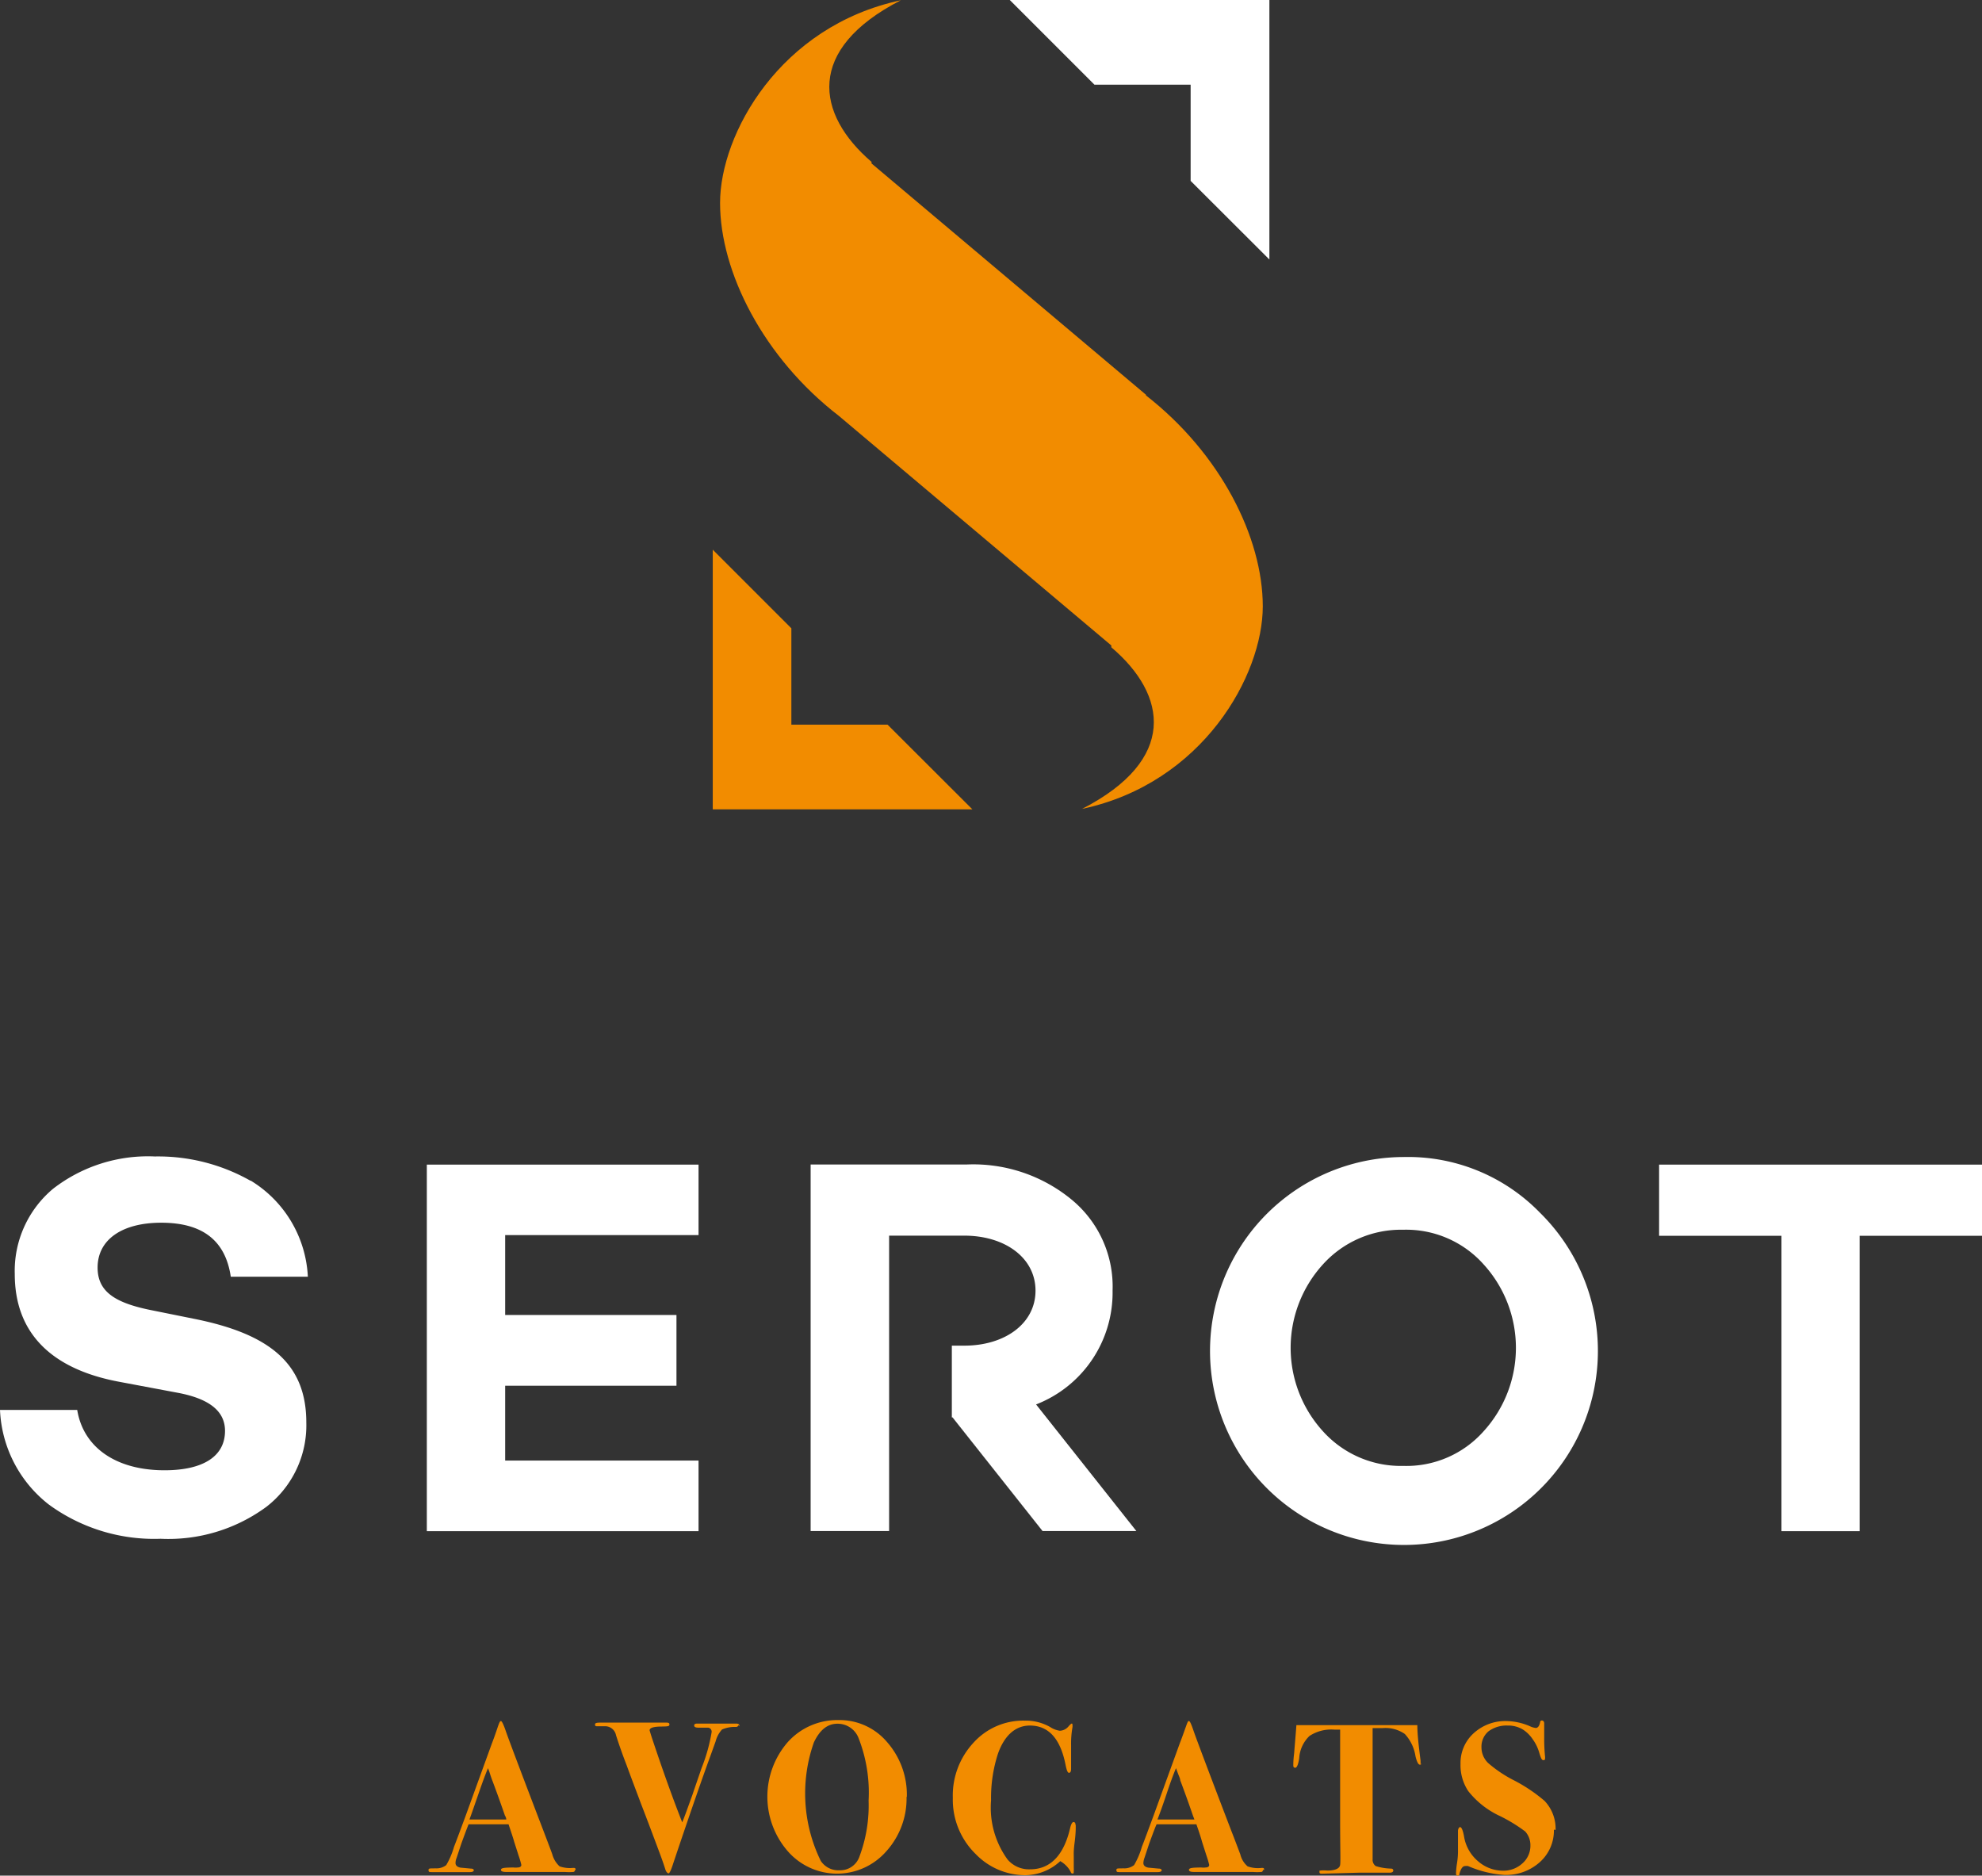
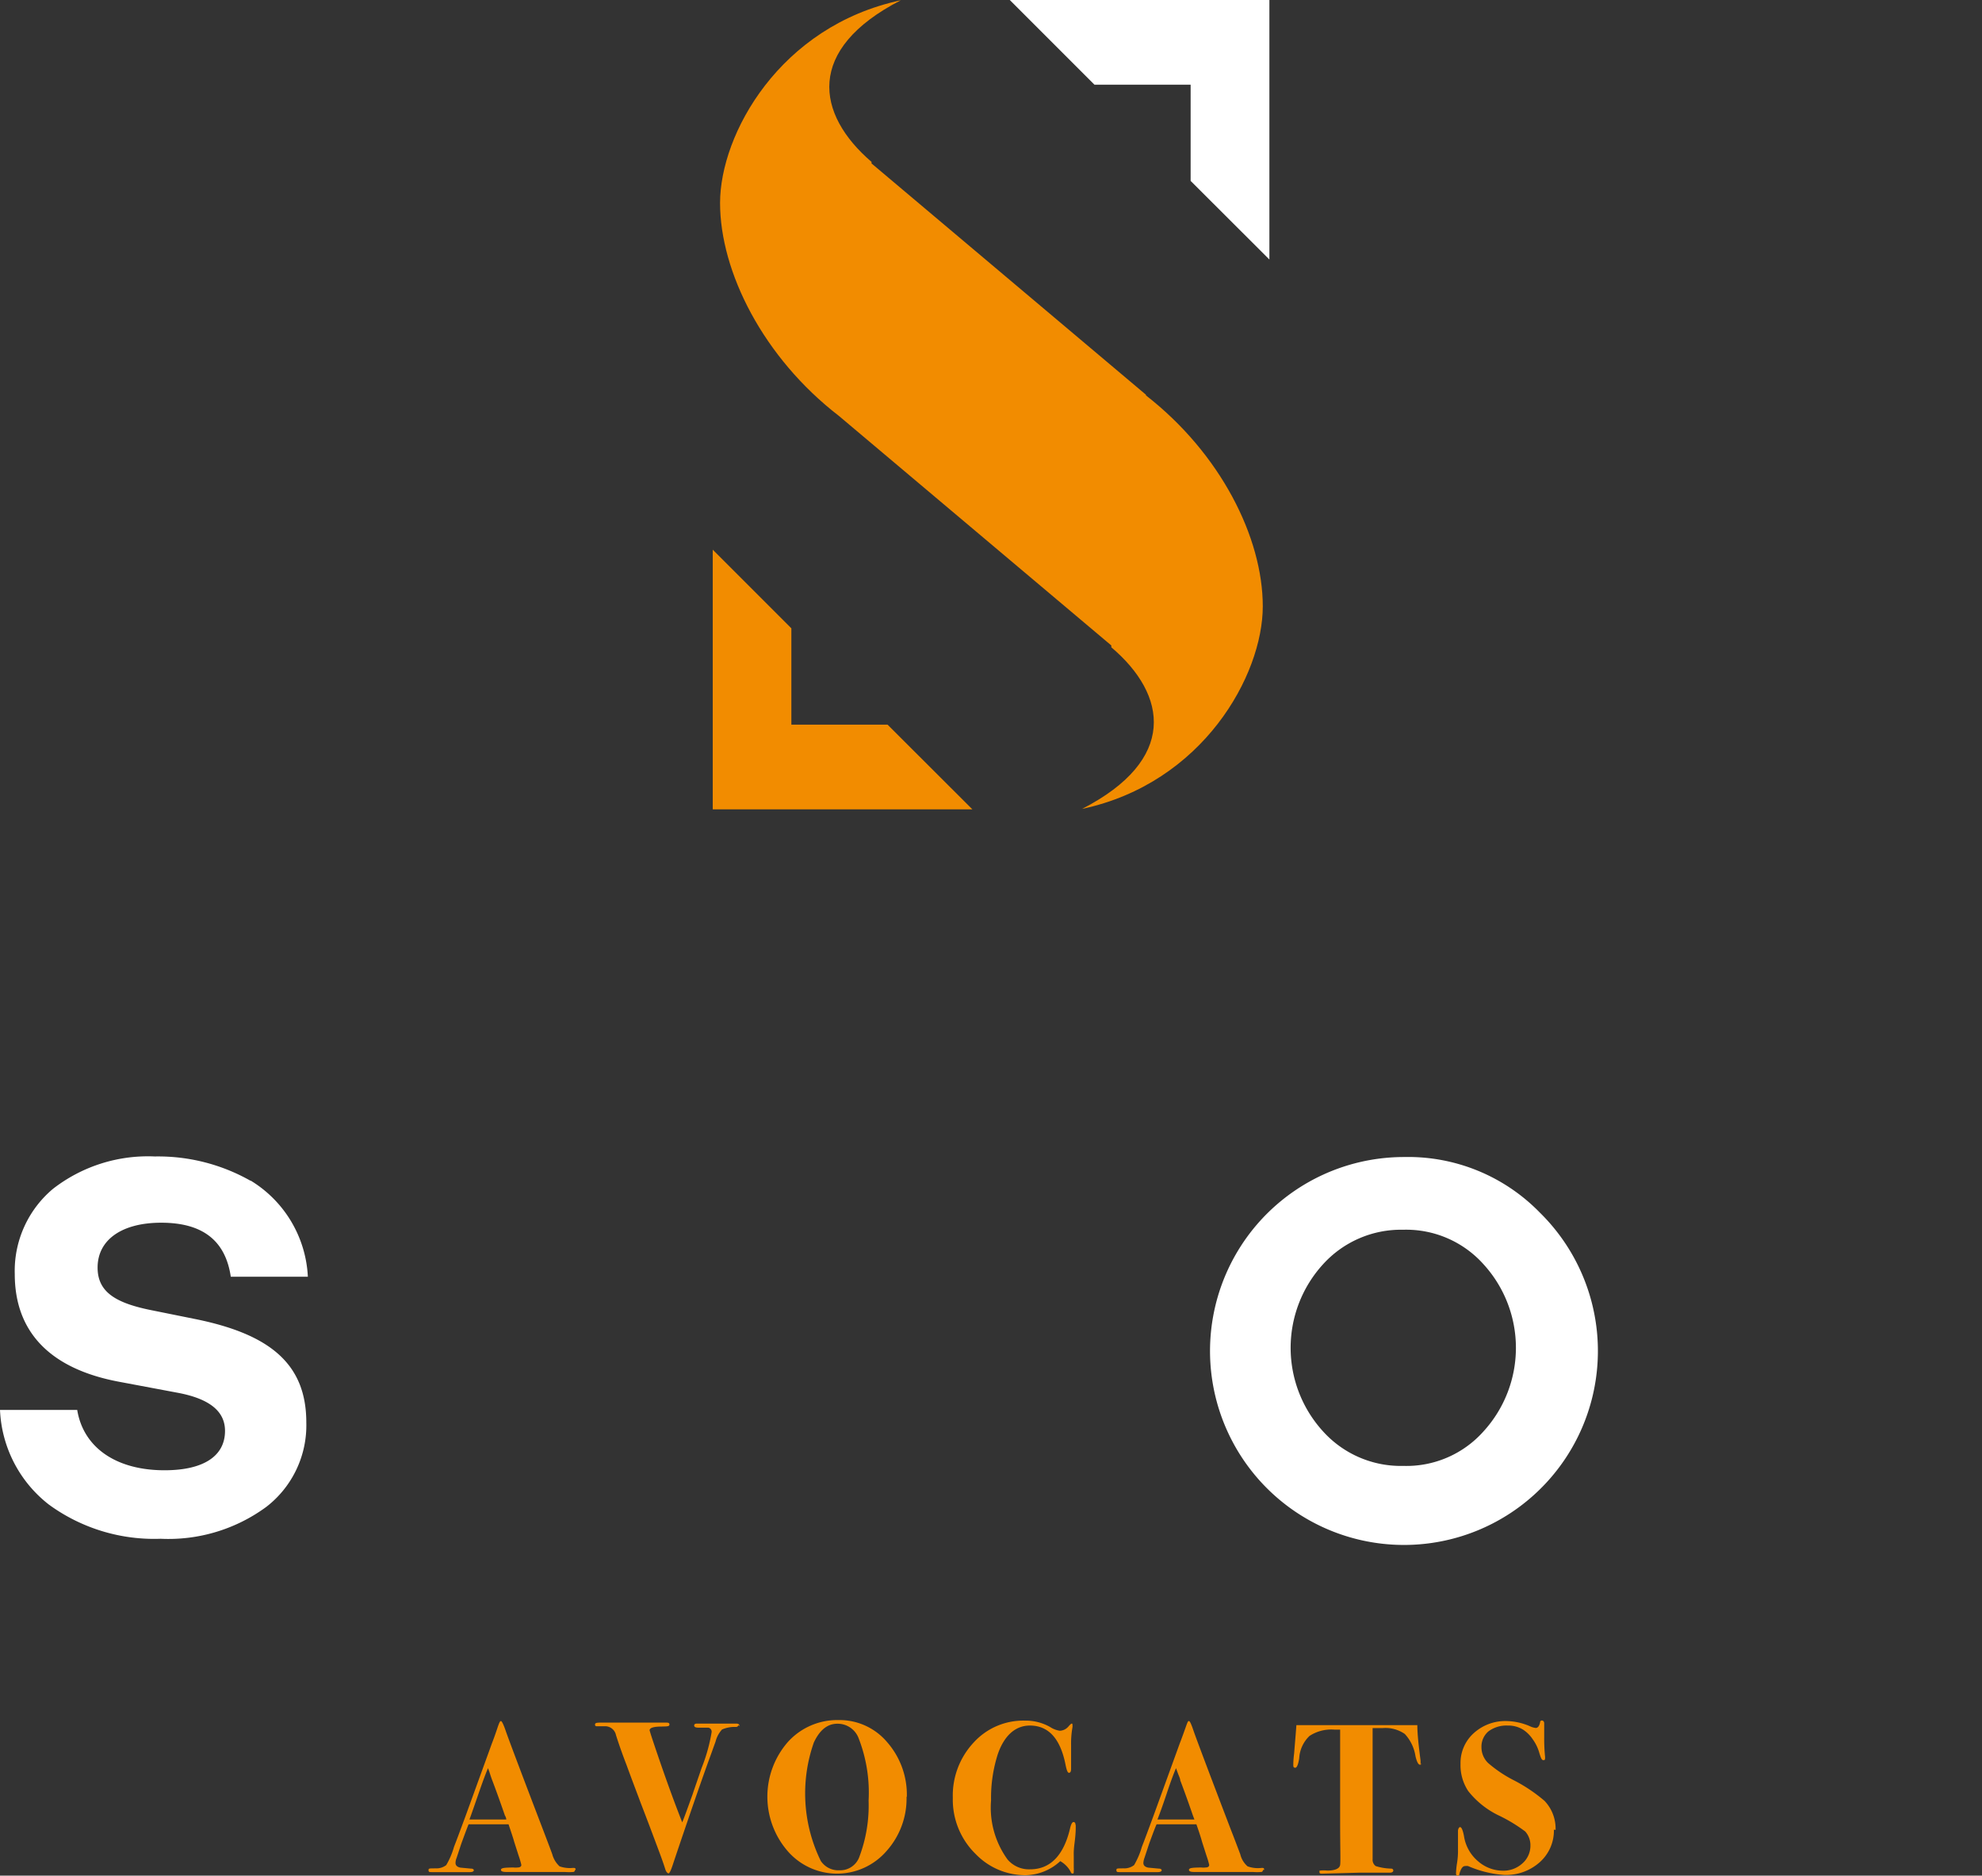
<svg xmlns="http://www.w3.org/2000/svg" id="Calque_1" data-name="Calque 1" viewBox="0 0 140.93 133.35">
  <rect x="0" y="0" width="140.93" height="133.35" fill="#333333" stroke="none" />
  <defs>
    <style>.cls-1{fill:#fff;}.cls-2{fill:#f28c00;}</style>
  </defs>
  <path class="cls-1" d="M447.34,517.39a8.48,8.48,0,0,1,4.06,6.83h-5.48c-.38-2.57-2-3.84-4.95-3.84-2.76,0-4.52,1.19-4.52,3.19,0,1.68,1.19,2.48,3.68,3l3.22.65c5.33,1.07,7.94,3.18,7.94,7.36a7.32,7.32,0,0,1-2.84,6,11.76,11.76,0,0,1-7.52,2.27,12.69,12.69,0,0,1-7.93-2.42,9,9,0,0,1-3.49-6.74H435c.43,2.64,2.72,4.29,6.21,4.29,2.76,0,4.3-1,4.3-2.8,0-1.38-1.08-2.26-3.26-2.69l-4.26-.8c-4.94-.92-7.43-3.56-7.43-7.66a7.61,7.61,0,0,1,2.72-6.06,11,11,0,0,1,7.24-2.3,13.33,13.33,0,0,1,6.79,1.72" transform="translate(-429.51 -433.45)" />
-   <polygon class="cls-1" points="35.92 93.49 48.1 93.49 48.1 98.52 35.92 98.52 35.92 103.84 49.67 103.84 49.67 108.86 30.35 108.86 30.35 82.8 49.67 82.8 49.67 87.81 35.92 87.81 35.92 93.49" />
  <path class="cls-1" d="M535,535.21a8.81,8.81,0,0,0,0-11.87,7.38,7.38,0,0,0-5.71-2.46,7.48,7.48,0,0,0-5.71,2.46,8.81,8.81,0,0,0,0,11.87,7.45,7.45,0,0,0,5.71,2.46,7.34,7.34,0,0,0,5.71-2.46m4-15.55a13.79,13.79,0,1,1-9.66-3.95,13.07,13.07,0,0,1,9.66,3.95" transform="translate(-429.51 -433.45)" />
-   <polygon class="cls-1" points="132.23 87.86 132.23 108.86 126.67 108.86 126.67 87.86 117.97 87.86 117.97 82.8 140.93 82.8 140.93 87.86 132.23 87.86" />
-   <path class="cls-1" d="M503.18,533.3a8.53,8.53,0,0,0,5.44-8.09,8,8,0,0,0-2.91-6.47,11,11,0,0,0-7.43-2.5H487.15V542.3h5.58v-21h5.35c2.88,0,5.06,1.57,5.06,3.91s-2.18,3.91-5.06,3.91h-.89v5.1h.05l6.4,8.08h6.67Z" transform="translate(-429.51 -433.45)" />
  <path class="cls-2" d="M465.51,562.81s0-.13-.1-.29c-.41-1.19-.71-2-.9-2.5-.05-.13-.12-.33-.2-.59l-.1-.27c-.19.44-.41,1.05-.68,1.83s-.51,1.47-.64,1.82h2.62Zm4.88,3.59a.13.13,0,0,1-.12.14,3.68,3.68,0,0,1-.59,0H469l-1.56,0h-.89c-.51,0-.86,0-1,0s-.42,0-.42-.15.29-.16.88-.17a1.27,1.27,0,0,0,.32,0c.16,0,.25-.08.25-.18a5.75,5.75,0,0,0-.19-.65l-.32-1c-.06-.23-.2-.64-.4-1.24h-1.47c-.43,0-.89,0-1.37,0-.09.21-.26.67-.52,1.38l-.33,1a1,1,0,0,0-.08.37c0,.17.11.28.34.33l.75.07c.14,0,.21.05.21.12s-.09.13-.27.13h-2.73c-.15,0-.22,0-.22-.15s.16-.1.48-.12a1.13,1.13,0,0,0,.78-.23,5.53,5.53,0,0,0,.55-1.29c.2-.51.48-1.27.85-2.27l1.85-5.1c.09-.23.22-.58.38-1.06s.2-.52.26-.52.18.23.34.7,1.11,3,2.7,7.15c.2.53.41,1.07.61,1.62a1.77,1.77,0,0,0,.52.86,2.19,2.19,0,0,0,.95.11c.13,0,.19,0,.19.14" transform="translate(-429.51 -433.45)" />
  <path class="cls-2" d="M482,556.11q0,.1-.15.12a2.23,2.23,0,0,0-1,.18,2,2,0,0,0-.46.86l-.36,1c-.55,1.5-1.42,4-2.63,7.6-.16.51-.28.77-.35.77s-.17-.1-.23-.28c-.13-.42-.3-.89-.5-1.42-.31-.83-.72-1.93-1.25-3.3-.22-.6-.57-1.5-1-2.68-.25-.65-.51-1.36-.76-2.15a.79.79,0,0,0-.83-.63H472c-.12,0-.18,0-.18-.13s.18-.13.55-.13h4.44c.2,0,.3,0,.3.14s-.18.13-.54.14q-.87,0-.87.27s.08.29.26.82c.78,2.33,1.47,4.23,2.06,5.72.14-.33.38-1,.74-2,.09-.28.31-.9.64-1.87a12.23,12.23,0,0,0,.71-2.54.29.29,0,0,0-.23-.32l-.7,0c-.21,0-.31-.05-.31-.15s.07-.14.21-.14h2.78c.15,0,.23.06.23.17" transform="translate(-429.51 -433.45)" />
  <path class="cls-2" d="M491.27,561.5a10.64,10.64,0,0,0-.72-4.5,1.59,1.59,0,0,0-1.5-1c-.7,0-1.25.44-1.67,1.33a10.91,10.91,0,0,0,.49,8.42,1.5,1.5,0,0,0,1.33.67,1.45,1.45,0,0,0,1.43-1,10.34,10.34,0,0,0,.64-4m2.7-.24a5.59,5.59,0,0,1-1.44,3.89,4.65,4.65,0,0,1-7,0,5.91,5.91,0,0,1,0-7.77,4.73,4.73,0,0,1,3.6-1.56,4.43,4.43,0,0,1,3.46,1.57,5.67,5.67,0,0,1,1.4,3.9" transform="translate(-429.51 -433.45)" />
  <path class="cls-2" d="M506,563.19l0,.26s0,.38-.08,1-.06.8-.06,1,0,.56,0,.77a2,2,0,0,1,0,.26c0,.11,0,.17-.07.17s-.11,0-.17-.16a1.89,1.89,0,0,0-.72-.72,3.72,3.72,0,0,1-2.47,1,4.91,4.91,0,0,1-3.54-1.5,5.4,5.4,0,0,1-1.63-4,5.51,5.51,0,0,1,1.47-3.92,4.76,4.76,0,0,1,3.65-1.57,3.51,3.51,0,0,1,1.81.46,1.68,1.68,0,0,0,.68.26.85.85,0,0,0,.6-.29c.13-.15.21-.22.24-.22s.06,0,.06.11a.88.88,0,0,1,0,.14,6.57,6.57,0,0,0-.1,1.28c0,.06,0,.27,0,.63v1.06c0,.18-.05.28-.15.28s-.17-.2-.25-.6c-.37-1.84-1.21-2.76-2.53-2.76-1,0-1.8.67-2.27,2a10.13,10.13,0,0,0-.49,3.31,6.28,6.28,0,0,0,1.17,4.21,2,2,0,0,0,1.61.7c1.44,0,2.38-1,2.83-2.88.07-.32.16-.48.25-.48s.15.07.14.2" transform="translate(-429.51 -433.45)" />
  <path class="cls-2" d="M514.44,562.81l-.11-.29c-.41-1.19-.71-2-.9-2.5,0-.13-.11-.33-.2-.59l-.1-.27c-.19.44-.41,1.05-.67,1.83s-.51,1.47-.65,1.82h2.63Zm4.87,3.59a.13.13,0,0,1-.11.14,3.92,3.92,0,0,1-.6,0h-.69l-1.56,0h-.89c-.51,0-.86,0-1,0s-.41,0-.41-.15.29-.16.87-.17a1.27,1.27,0,0,0,.32,0c.17,0,.25-.08.25-.18a5.75,5.75,0,0,0-.19-.65l-.32-1c-.06-.23-.19-.64-.4-1.24h-1.47c-.43,0-.88,0-1.36,0-.1.21-.27.67-.53,1.38l-.33,1a1.24,1.24,0,0,0-.08.37c0,.17.11.28.34.33l.75.07c.14,0,.21.05.21.12s-.09.13-.27.13h-2.73c-.14,0-.22,0-.22-.15s.16-.1.48-.12a1.13,1.13,0,0,0,.78-.23,5.53,5.53,0,0,0,.55-1.29c.2-.51.48-1.27.85-2.27l1.85-5.1c.09-.23.22-.58.39-1.06s.19-.52.26-.52.17.23.33.7,1.11,3,2.7,7.15c.21.53.41,1.07.62,1.62a1.63,1.63,0,0,0,.52.86,2.16,2.16,0,0,0,1,.11c.12,0,.18,0,.18.14" transform="translate(-429.51 -433.45)" />
  <path class="cls-2" d="M530.58,558.79c0,.08,0,.12-.11.12s-.21-.19-.31-.59a3,3,0,0,0-.76-1.59,2.4,2.4,0,0,0-1.57-.42h-.72v9.32a.55.55,0,0,0,.22.49,3.92,3.92,0,0,0,1.09.18c.11,0,.16.06.16.14s-.08.15-.24.15h-.23l-.38,0-1.58,0-2.61.07c-.14,0-.21,0-.21-.12s0-.09.06-.1a2.42,2.42,0,0,1,.5,0c.57,0,.87-.15.91-.4s0-1.17,0-3.12v-6.5h-.4a2.82,2.82,0,0,0-1.78.45,2.38,2.38,0,0,0-.73,1.59c-.07.45-.17.67-.28.67s-.14-.06-.14-.18,0-.37.06-.85c.08-1,.14-1.68.16-2h1.35l1.06,0c.68,0,1.55,0,2.6,0l1.56,0h1.26c.34,0,.59,0,.77,0,0,.66.1,1.51.23,2.53,0,.18,0,.28,0,.32" transform="translate(-429.51 -433.45)" />
  <path class="cls-2" d="M540,563.53a3,3,0,0,1-1,2.31,3.59,3.59,0,0,1-2.53.91,7.75,7.75,0,0,1-2.57-.63.68.68,0,0,0-.22,0c-.17,0-.3.19-.4.56,0,.11-.07.16-.12.16s-.12-.07-.12-.21a5.53,5.53,0,0,1,.07-.71,5.39,5.39,0,0,0,.07-1c0-.3,0-.53,0-.71,0-.34,0-.55,0-.61s.05-.25.15-.25.2.22.28.66a2.91,2.91,0,0,0,1,1.77,2.71,2.71,0,0,0,1.75.67,2,2,0,0,0,1.4-.52,1.66,1.66,0,0,0,.57-1.27,1.46,1.46,0,0,0-.37-1,11.3,11.3,0,0,0-1.78-1.09,6.18,6.18,0,0,1-2.27-1.78,3.32,3.32,0,0,1-.55-1.93,2.85,2.85,0,0,1,.93-2.18,3.34,3.34,0,0,1,2.36-.87,4.38,4.38,0,0,1,1.65.37,1.27,1.27,0,0,0,.41.12c.15,0,.25-.13.31-.4,0-.09.06-.13.13-.13s.16.06.16.2,0,.19,0,.42,0,.43,0,.59a12.84,12.84,0,0,0,.06,1.35.41.41,0,0,1,0,.12c0,.09,0,.14-.12.14s-.18-.17-.28-.49a3.07,3.07,0,0,0-.48-1,2.39,2.39,0,0,0-.7-.69,2,2,0,0,0-1.07-.28,2.15,2.15,0,0,0-1.37.41,1.42,1.42,0,0,0-.5,1.14,1.55,1.55,0,0,0,.47,1.11,9,9,0,0,0,1.83,1.23,11.29,11.29,0,0,1,2.19,1.47,2.87,2.87,0,0,1,.78,2.06" transform="translate(-429.51 -433.45)" />
  <path class="cls-2" d="M511,461.52l-19.52-16.45s0-.08,0-.11c-3.95-3.39-4.71-8,2.08-11.49-8.6,1.83-12.85,9.51-12.85,14.41s3.08,11,8.45,15.14l19.37,16.32s0,.1,0,.13c4,3.39,4.71,8-2.08,11.49,8.6-1.83,12.85-9.51,12.85-14.4s-3-10.87-8.31-15" transform="translate(-429.51 -433.45)" />
  <polygon class="cls-1" points="71.8 0 77.82 6.02 84.66 6.02 84.66 12.86 90.26 18.45 90.26 0 71.8 0" />
  <polygon class="cls-2" points="69.14 57.54 63.11 51.52 56.27 51.52 56.27 44.67 50.68 39.08 50.68 57.54 69.14 57.54" />
</svg>